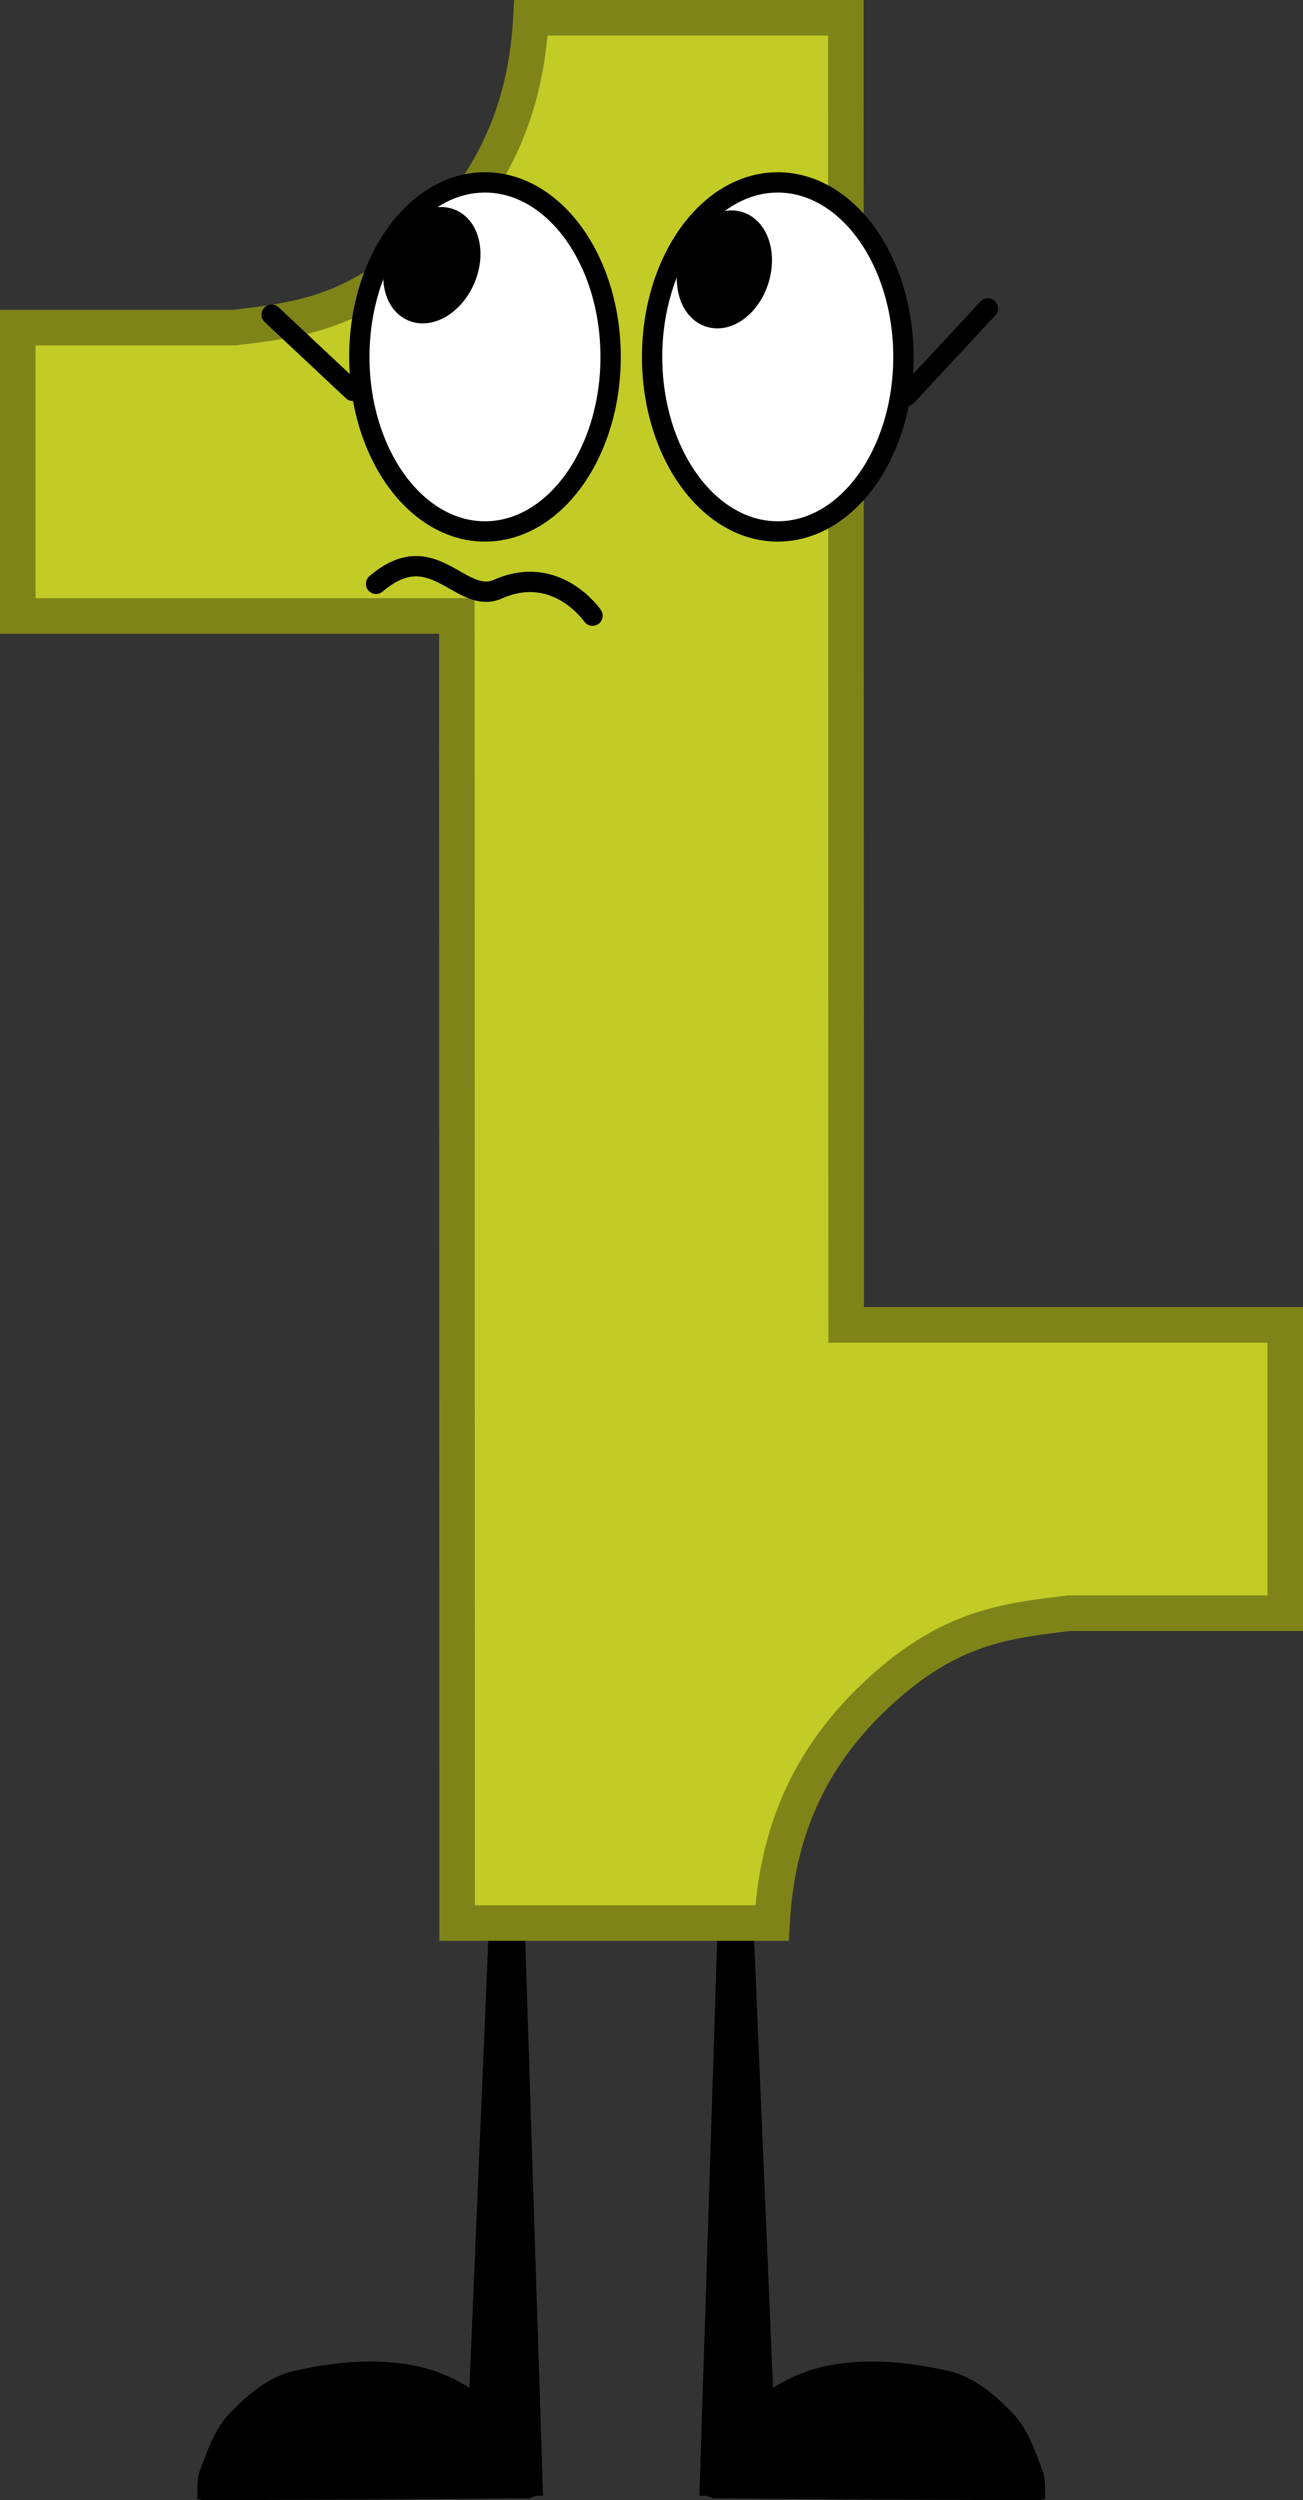
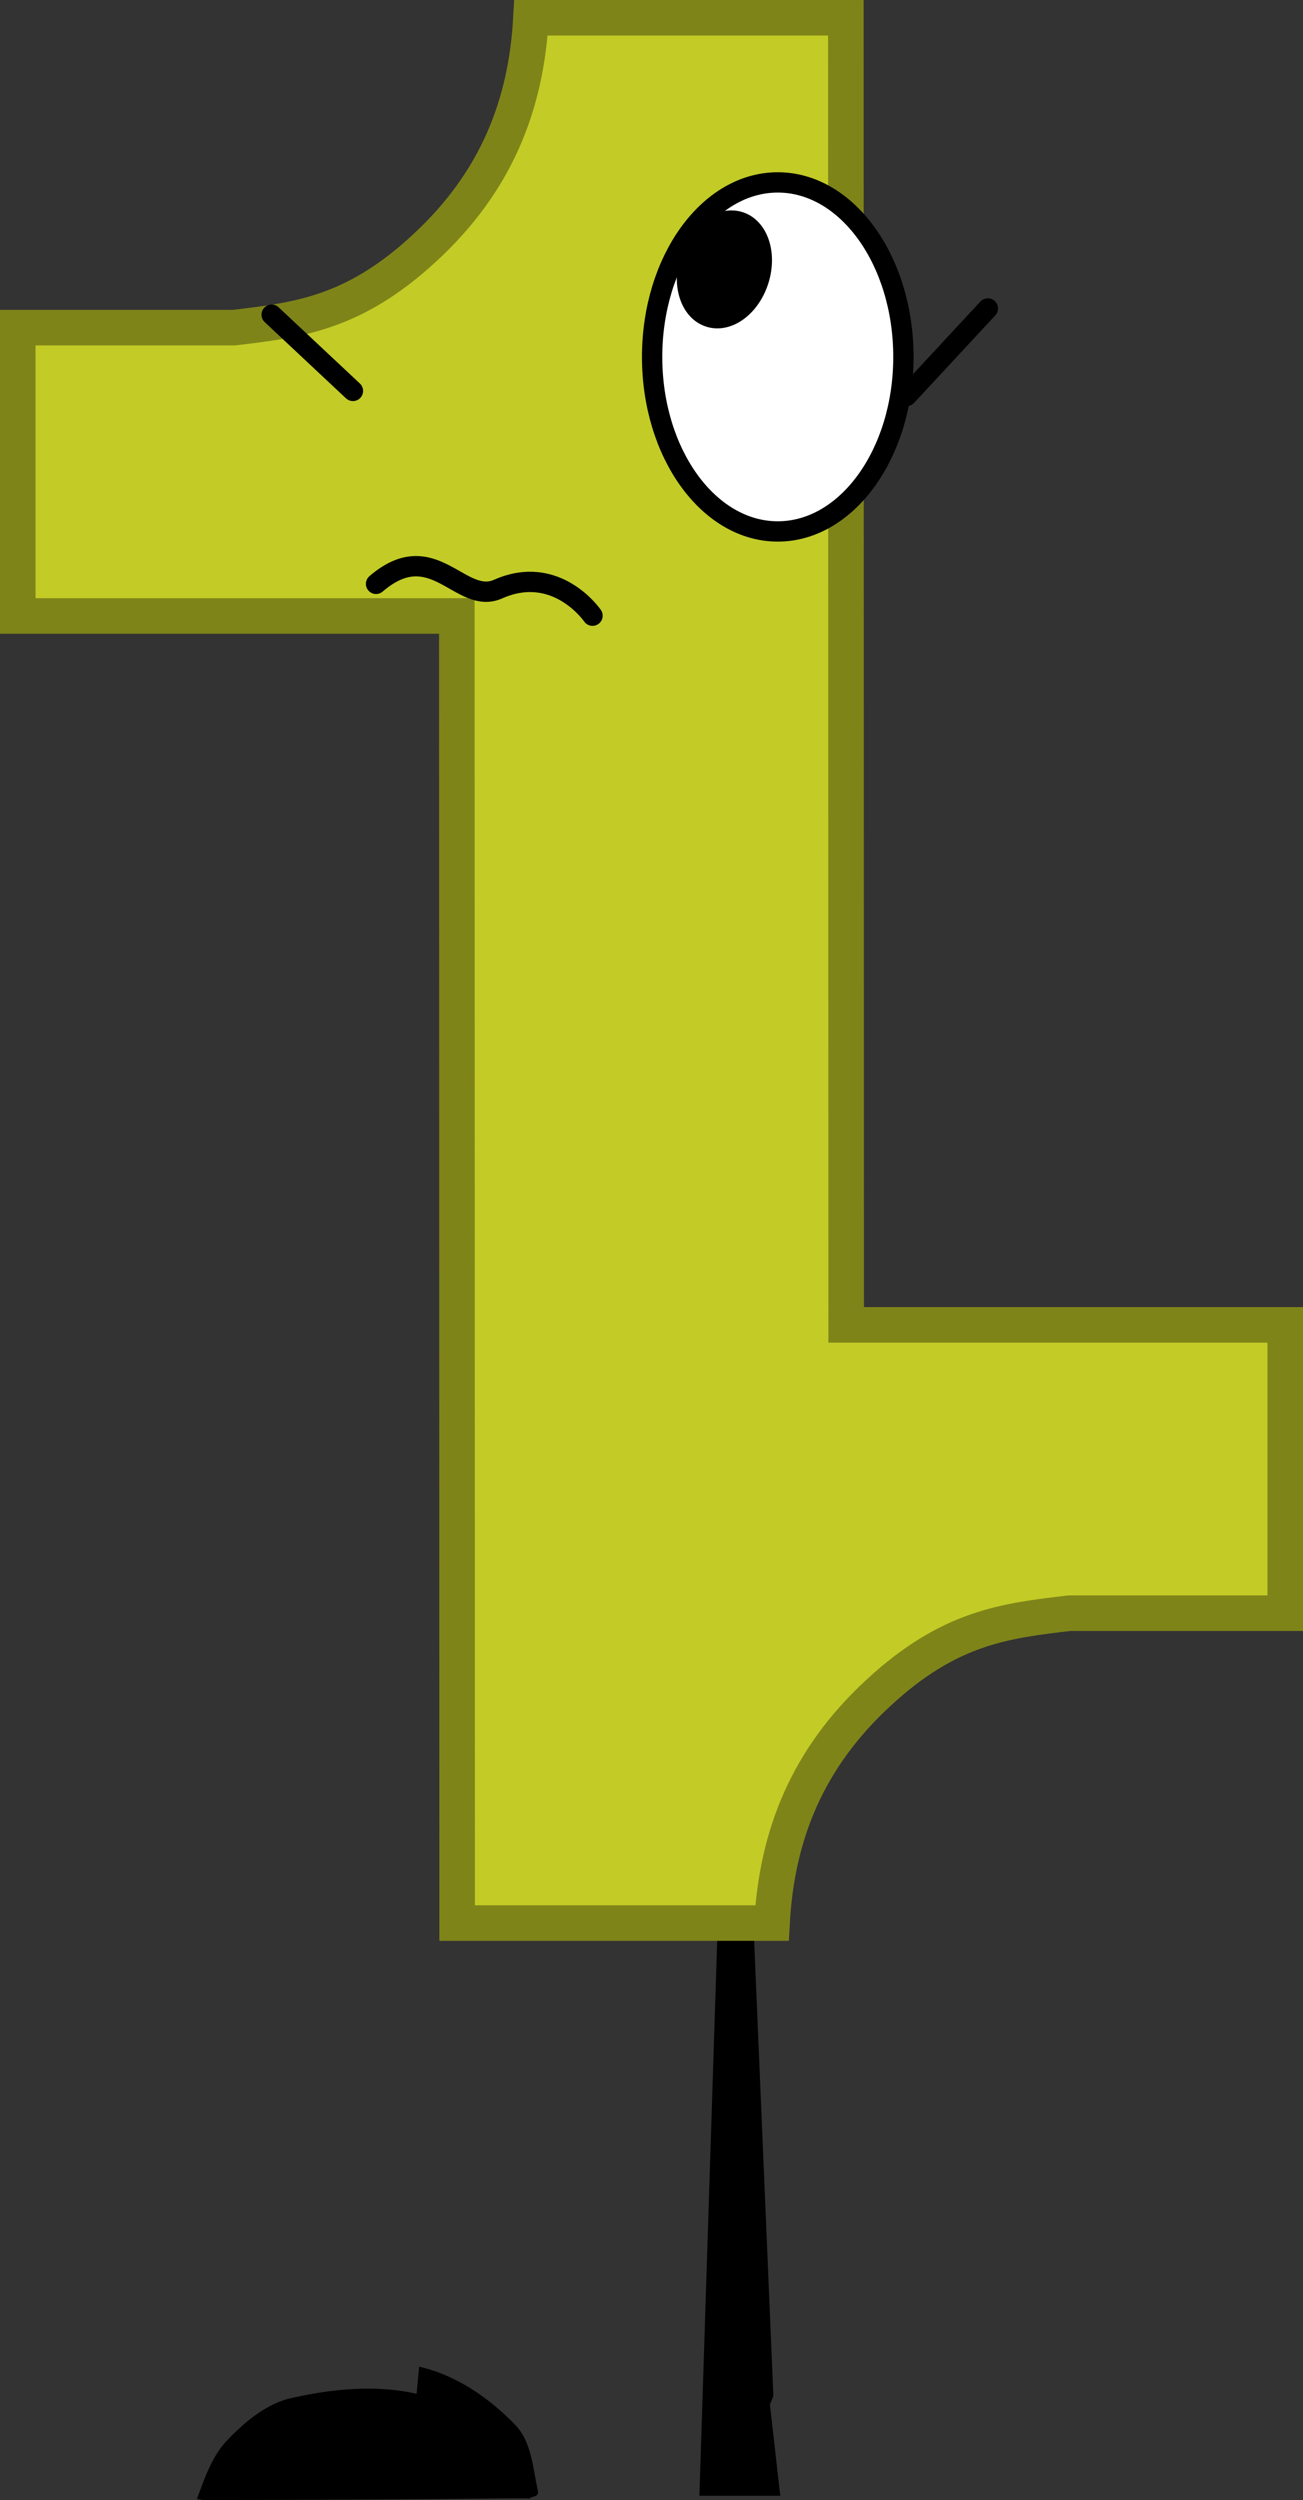
<svg xmlns="http://www.w3.org/2000/svg" version="1.1" width="128.26" height="246.012" viewBox="0,0,128.26,246.012">
  <rect x="0" y="0" width="128.26" height="246.012" fill="#333333" stroke="none" />
  <g transform="translate(-175.87,-56.994)">
    <g data-paper-data="{&quot;isPaintingLayer&quot;:true}" fill-rule="nonzero" stroke-linejoin="miter" stroke-miterlimit="10" stroke-dasharray="" stroke-dashoffset="0" style="mix-blend-mode: normal">
      <g data-paper-data="{&quot;origPos&quot;:null}" fill="#000000" stroke-linecap="round">
-         <path d="M269.609,290.387c2.393,0.676 4.458,2.483 6.097,4.234c1.393,1.523 2.101,3.681 2.794,5.504c0.317,0.834 0.222,1.808 0.254,2.667c0.008,0.215 0.044,0.104 -0.127,0.127c-0.685,0.09 0.357,0.091 -2.075,0.085c-9.728,-0.026 -19.485,-0.067 -29.212,-0.169c-2.432,0.002 -0.985,0.082 -1.439,-0.085c-0.299,-0.11 -0.802,-0.125 -0.677,-0.677c0.498,-2.209 0.606,-4.769 2.202,-6.435c2.555,-2.668 5.866,-4.946 9.483,-5.758c4.145,-0.942 8.603,-0.456 12.701,0.508z" stroke="none" stroke-width="1" />
        <path d="M244.715,302.58l1.863,-58.086l3.387,0.169l2.032,48.095l-0.339,0.847l1.016,8.975z" data-paper-data="{&quot;origPos&quot;:null}" stroke="#000000" stroke-width="0" />
      </g>
      <g data-paper-data="{&quot;origPos&quot;:null,&quot;index&quot;:null}" fill="#000000" stroke-linecap="round">
-         <path d="M217.131,289.879c3.618,0.812 6.928,3.09 9.483,5.758c1.595,1.666 1.703,4.227 2.202,6.435c0.124,0.552 -0.378,0.567 -0.677,0.677c-0.454,0.167 0.992,0.086 -1.439,0.085c-9.727,0.102 -19.485,0.143 -29.212,0.169c-2.432,0.007 -1.39,0.005 -2.075,-0.085c-0.171,-0.023 -0.135,0.088 -0.127,-0.127c0.032,-0.859 -0.063,-1.833 0.254,-2.667c0.693,-1.823 1.401,-3.981 2.794,-5.504c1.638,-1.751 3.703,-3.557 6.097,-4.234c4.098,-0.964 8.556,-1.45 12.701,-0.508z" stroke="none" stroke-width="1" />
-         <path d="M221.364,302.58l1.016,-8.975l-0.339,-0.847l2.032,-48.095l3.387,-0.169l1.863,58.086z" data-paper-data="{&quot;origPos&quot;:null}" stroke="#000000" stroke-width="0" />
+         <path d="M217.131,289.879c3.618,0.812 6.928,3.09 9.483,5.758c1.595,1.666 1.703,4.227 2.202,6.435c0.124,0.552 -0.378,0.567 -0.677,0.677c-0.454,0.167 0.992,0.086 -1.439,0.085c-9.727,0.102 -19.485,0.143 -29.212,0.169c-2.432,0.007 -1.39,0.005 -2.075,-0.085c-0.171,-0.023 -0.135,0.088 -0.127,-0.127c0.693,-1.823 1.401,-3.981 2.794,-5.504c1.638,-1.751 3.703,-3.557 6.097,-4.234c4.098,-0.964 8.556,-1.45 12.701,-0.508z" stroke="none" stroke-width="1" />
      </g>
      <path d="M259.162,187.364l43.218,0v28.37h-21.266c-6.279,0.749 -11.784,1.361 -18.762,7.825c-7.021,6.464 -10.018,14.02 -10.489,22.667h-30.993l-0.032,-128.62l-43.218,-0v-28.37h21.266c6.279,-0.749 11.784,-1.361 18.762,-7.825c7.021,-6.464 10.018,-14.02 10.489,-22.667h30.993z" data-paper-data="{&quot;origPos&quot;:null,&quot;index&quot;:null}" fill="#c3cc26" stroke="#7f8419" stroke-width="3.5" stroke-linecap="butt" />
      <path d="M252.429,74.943c3.412,0 6.504,1.924 8.743,5.033c2.239,3.109 3.625,7.402 3.625,12.14c0,4.738 -1.386,9.031 -3.625,12.14c-2.239,3.109 -5.331,5.033 -8.743,5.033c-3.412,0 -6.504,-1.924 -8.743,-5.033c-2.239,-3.109 -3.625,-7.402 -3.625,-12.14c0,-4.738 1.386,-9.031 3.625,-12.14c2.239,-3.109 5.331,-5.033 8.743,-5.033z" data-paper-data="{&quot;index&quot;:null}" fill="#ffffff" stroke="#000000" stroke-width="2" stroke-linecap="butt" />
-       <path d="M232.351,79.976c2.239,3.109 3.625,7.402 3.625,12.14c0,4.738 -1.386,9.031 -3.625,12.14c-2.239,3.109 -5.331,5.033 -8.743,5.033c-3.412,0 -6.504,-1.924 -8.743,-5.033c-2.239,-3.109 -3.625,-7.402 -3.625,-12.14c0,-4.738 1.386,-9.031 3.625,-12.14c2.239,-3.109 5.331,-5.033 8.743,-5.033c3.412,0 6.504,1.924 8.743,5.033z" data-paper-data="{&quot;index&quot;:null}" fill="#ffffff" stroke="#000000" stroke-width="2" stroke-linecap="butt" />
-       <path d="M222.049,80.887c0.237,1.07 0.117,2.355 -0.419,3.6c-0.535,1.245 -1.384,2.217 -2.324,2.782c-0.94,0.564 -1.97,0.721 -2.867,0.335c-0.897,-0.385 -1.492,-1.24 -1.73,-2.311c-0.237,-1.07 -0.117,-2.355 0.419,-3.6c0.535,-1.245 1.384,-2.217 2.324,-2.782c0.94,-0.564 1.97,-0.721 2.867,-0.335c0.897,0.385 1.492,1.24 1.73,2.311z" data-paper-data="{&quot;index&quot;:null}" fill="#000000" stroke="#000000" stroke-width="2" stroke-linecap="butt" />
      <path d="M245.696,88.188c-0.931,-0.294 -1.609,-1.085 -1.952,-2.126c-0.343,-1.041 -0.351,-2.332 0.057,-3.624c0.408,-1.293 1.156,-2.344 2.035,-3c0.879,-0.655 1.888,-0.914 2.819,-0.62c0.931,0.294 1.609,1.085 1.952,2.126c0.343,1.041 0.351,2.332 -0.057,3.624c-0.408,1.293 -1.156,2.344 -2.035,3c-0.879,0.655 -1.888,0.914 -2.819,0.62z" data-paper-data="{&quot;index&quot;:null}" fill="#000000" stroke="#000000" stroke-width="2" stroke-linecap="butt" />
      <path d="M202.61,87.961l8,7.5" data-paper-data="{&quot;index&quot;:null}" fill="none" stroke="#000000" stroke-width="2" stroke-linecap="round" />
      <path d="M265.11,95.961l8,-8.615" data-paper-data="{&quot;index&quot;:null}" fill="none" stroke="#000000" stroke-width="2" stroke-linecap="round" />
      <path d="M212.887,114.446c5.637,-4.846 8.298,2.163 12.008,0.517c5.762,-2.556 9.299,2.616 9.299,2.616" fill="none" stroke="#000000" stroke-width="2" stroke-linecap="round" />
    </g>
  </g>
</svg>